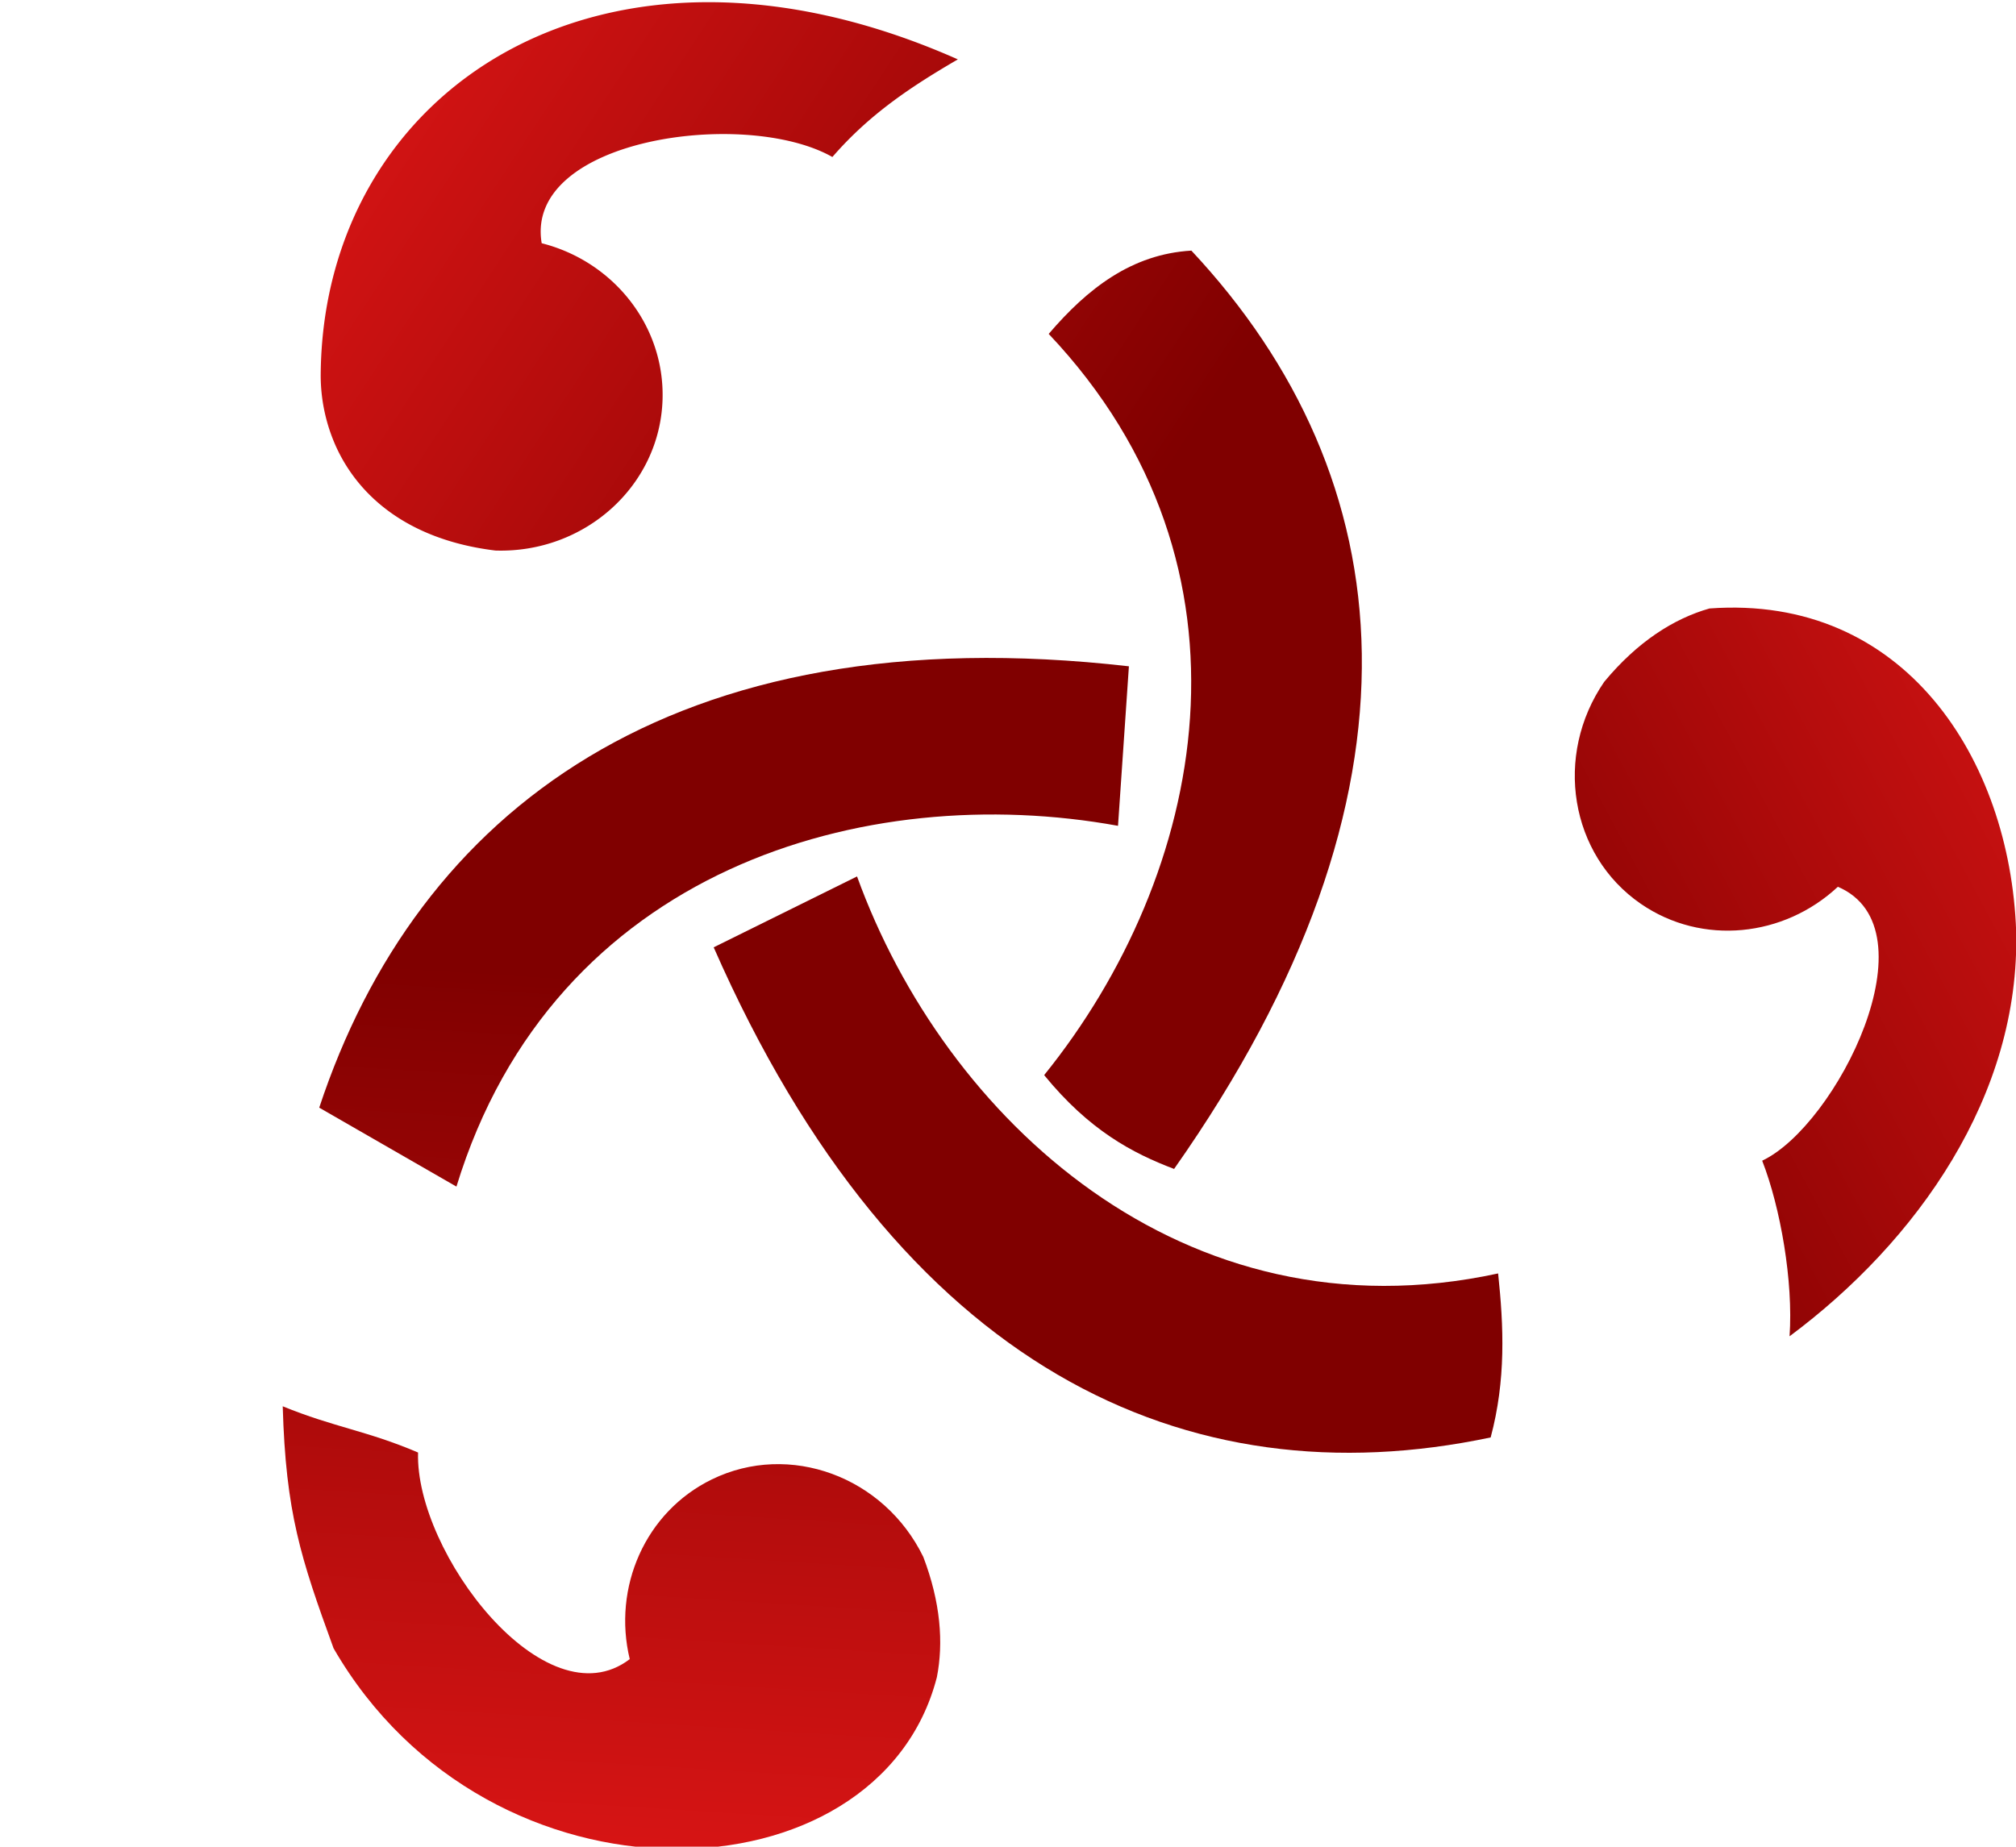
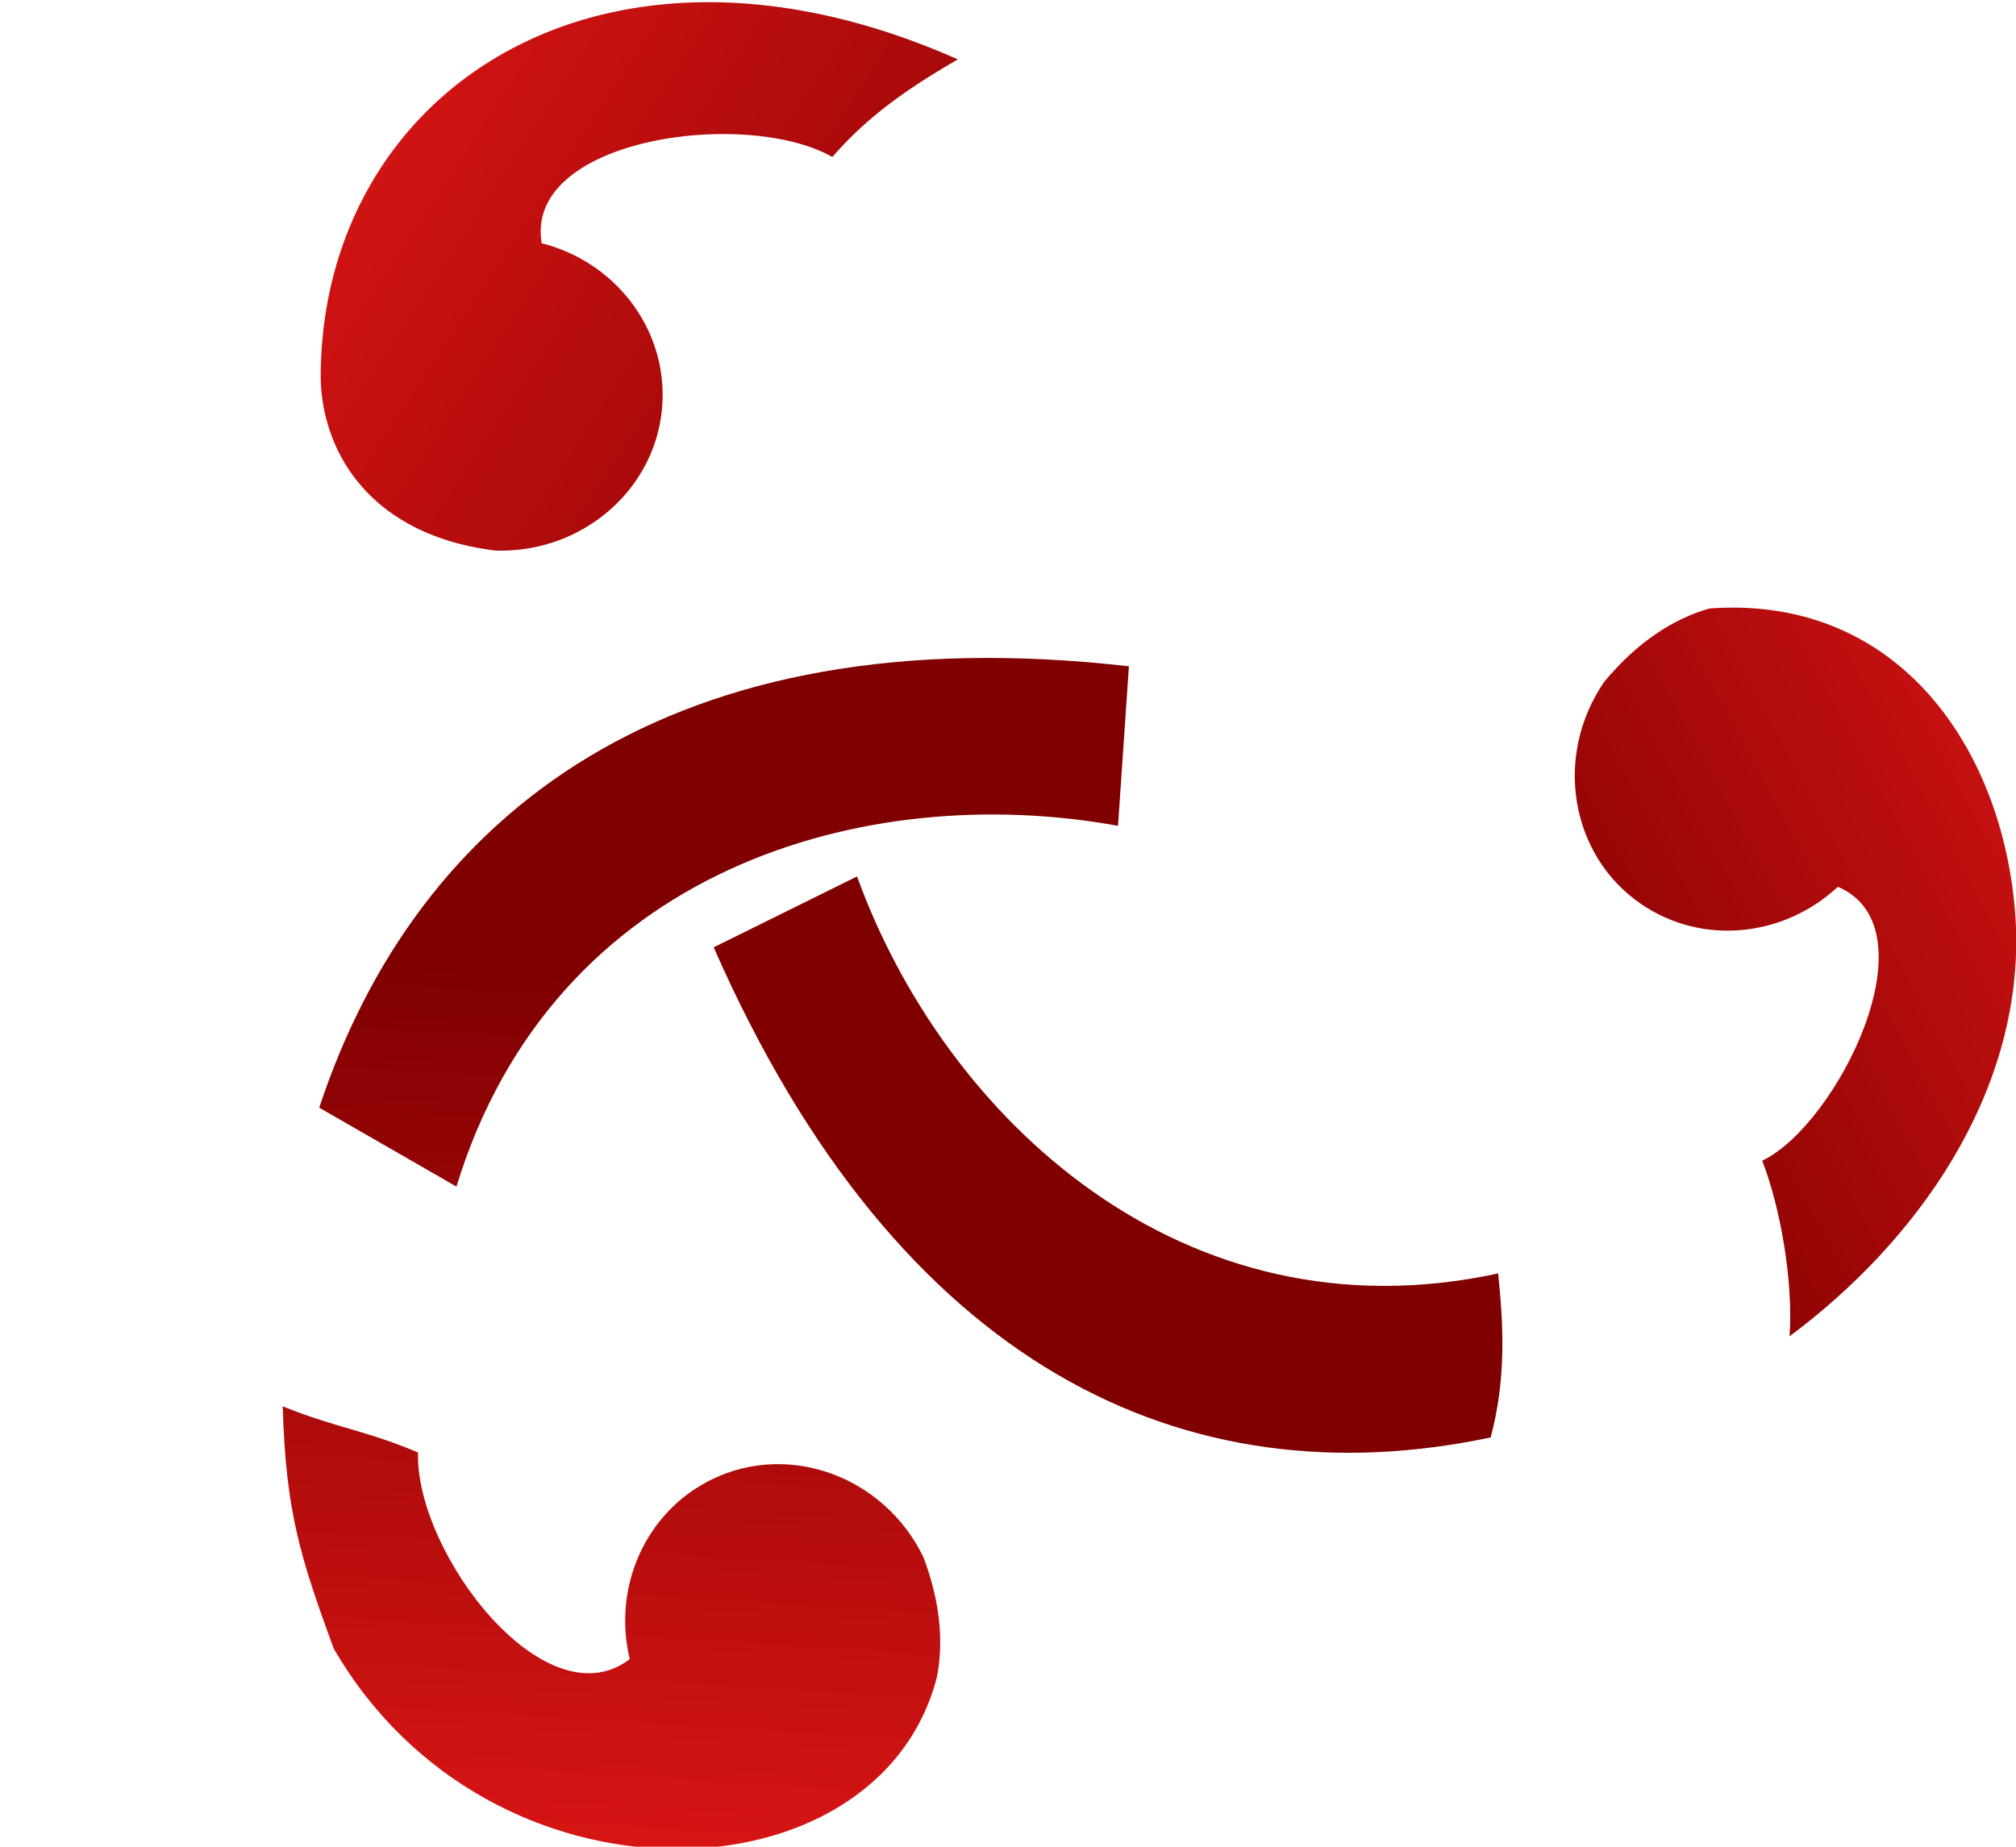
<svg xmlns="http://www.w3.org/2000/svg" xmlns:xlink="http://www.w3.org/1999/xlink" viewBox="0 0 91.23 83.589">
  <defs>
    <linearGradient id="b" y2="647.35" xlink:href="#a" gradientUnits="userSpaceOnUse" x2="53.131" y1="678.29" x1="103.7" />
    <linearGradient id="a">
      <stop offset="0" stop-color="maroon" />
      <stop offset="1" stop-color="#ff1e1e" />
    </linearGradient>
    <linearGradient id="c" y2="645.38" xlink:href="#a" gradientUnits="userSpaceOnUse" x2="164.12" y1="669.71" x1="121.94" />
    <linearGradient id="d" y2="740.19" xlink:href="#a" gradientUnits="userSpaceOnUse" x2="107.56" y1="682.61" x1="109.33" />
  </defs>
  <g color="#000">
    <path d="M77.316 655.24a7.86 7.86 0 00.782 3.191c1.115 2.284 3.467 4.153 7.371 4.504 4.045 0 7.344-3.157 7.344-7.062 0-3.363-2.43-6.19-5.688-6.907-.948-4.716 9.025-6.419 13.026-4.313 1.607-1.977 3.437-3.283 5.537-4.594-16.353-6.647-28.694 2.37-28.372 15.181z" fill="url(#b)" transform="rotate(1.794 20428.854 -1669.514)" />
    <path d="M154.79 677.98c-.525-7.714-5.494-15.07-14.328-14.144-1.6.51-3.207 1.603-4.655 3.465-2.186 3.403-1.313 7.886 1.972 9.996 2.83 1.818 6.52 1.302 8.885-1.052 4.48 1.752.274 10.807-3.035 12.5.891 2.082 1.584 5.427 1.487 7.905 5.62-4.46 10.103-11.215 9.674-18.67z" fill="url(#c)" transform="rotate(1.794 20428.854 -1669.514)" />
    <path d="M79.703 712.83c7.45 12.011 25.016 10.767 27.328.454.258-1.57.063-3.393-.784-5.425-1.884-3.579-6.215-5.028-9.67-3.209-2.976 1.567-4.346 5.033-3.463 8.25-3.732 3.036-9.866-4.526-9.867-9.048-2.336-.914-3.837-1.022-6.187-1.9.289 4.818 1.031 6.848 2.643 10.878z" fill="url(#d)" transform="rotate(1.794 20428.854 -1669.514)" />
    <path d="M134.41 661.63c-3.923.985-7.892-1.274-8.843-5.061-.819-3.262.85-6.595 3.835-8.084-8.305-9.54-27.477 1.044-28.063 16.474-2.723.395-5.515.965-8.157 1.545.556-5.443 1.51-10.851 6.02-16.772 7.99-10.796 23.418-14.922 33-10.175 10.764 5.358 11.545 18.574 2.208 22.074z" fill="url(#c)" transform="rotate(1.794 20428.854 -1669.514)" />
    <path d="M116.49 719.55a7.889 7.889 0 01-2.652-1.475c-1.994-1.693-3.233-4.531-2.452-8.507 1.133-3.883 5.088-6.166 8.837-5.072 3.228.942 5.26 4.066 5.037 7.394 12.429-2.345 12.987-24.237-.031-32.54 1.036-2.55 1.954-5.247 2.79-7.82 4.415 3.231 8.599 6.788 11.429 13.672 9.343 21.084-4.912 39.645-22.958 34.348z" fill="url(#d)" transform="rotate(1.794 20428.854 -1669.514)" />
    <path d="M75.76 663.34c1.681.159 3.493.893 5.31 2.425 2.847 2.873 2.925 7.44.15 10.188-2.388 2.366-6.106 2.629-8.908.819-3.977 12.007 12.419 22.385 27.683 16.18 1.706 2.236 3.867 4.737 5.877 5.951-4.966 2.295-9.708 4.083-17.1 3.22-22.299-1.262-29.32-20.973-22.992-32.569 2.238-3.686 5.867-6.53 9.98-6.213z" fill="url(#b)" transform="rotate(1.794 20428.854 -1669.514)" />
    <path d="M78.288 688.39l6.318 3.377c3.95-14.53 17.93-18.98 29.412-17.26l.267-7.232c-20.776-1.72-32 7.624-35.997 21.115z" fill="url(#d)" transform="rotate(1.794 20428.854 -1669.514)" />
-     <path d="M116.52 648.38c-2.695.242-4.645 1.864-6.334 3.97 10.363 10.292 7.852 24.283.845 33.54 2.12 2.437 4.103 3.405 6.01 4.061 11.456-17.418 9.41-31.604-.52-41.572z" fill="url(#b)" transform="rotate(1.794 20428.854 -1669.514)" />
    <path d="M131.74 701.65c.614-2.621.433-5.044.105-7.43-14.17 3.539-25.266-6.266-29.559-17.053l-6.384 3.41c8.973 18.817 22.17 24.411 35.838 21.073z" fill="url(#c)" transform="rotate(1.794 20428.854 -1669.514)" />
  </g>
</svg>